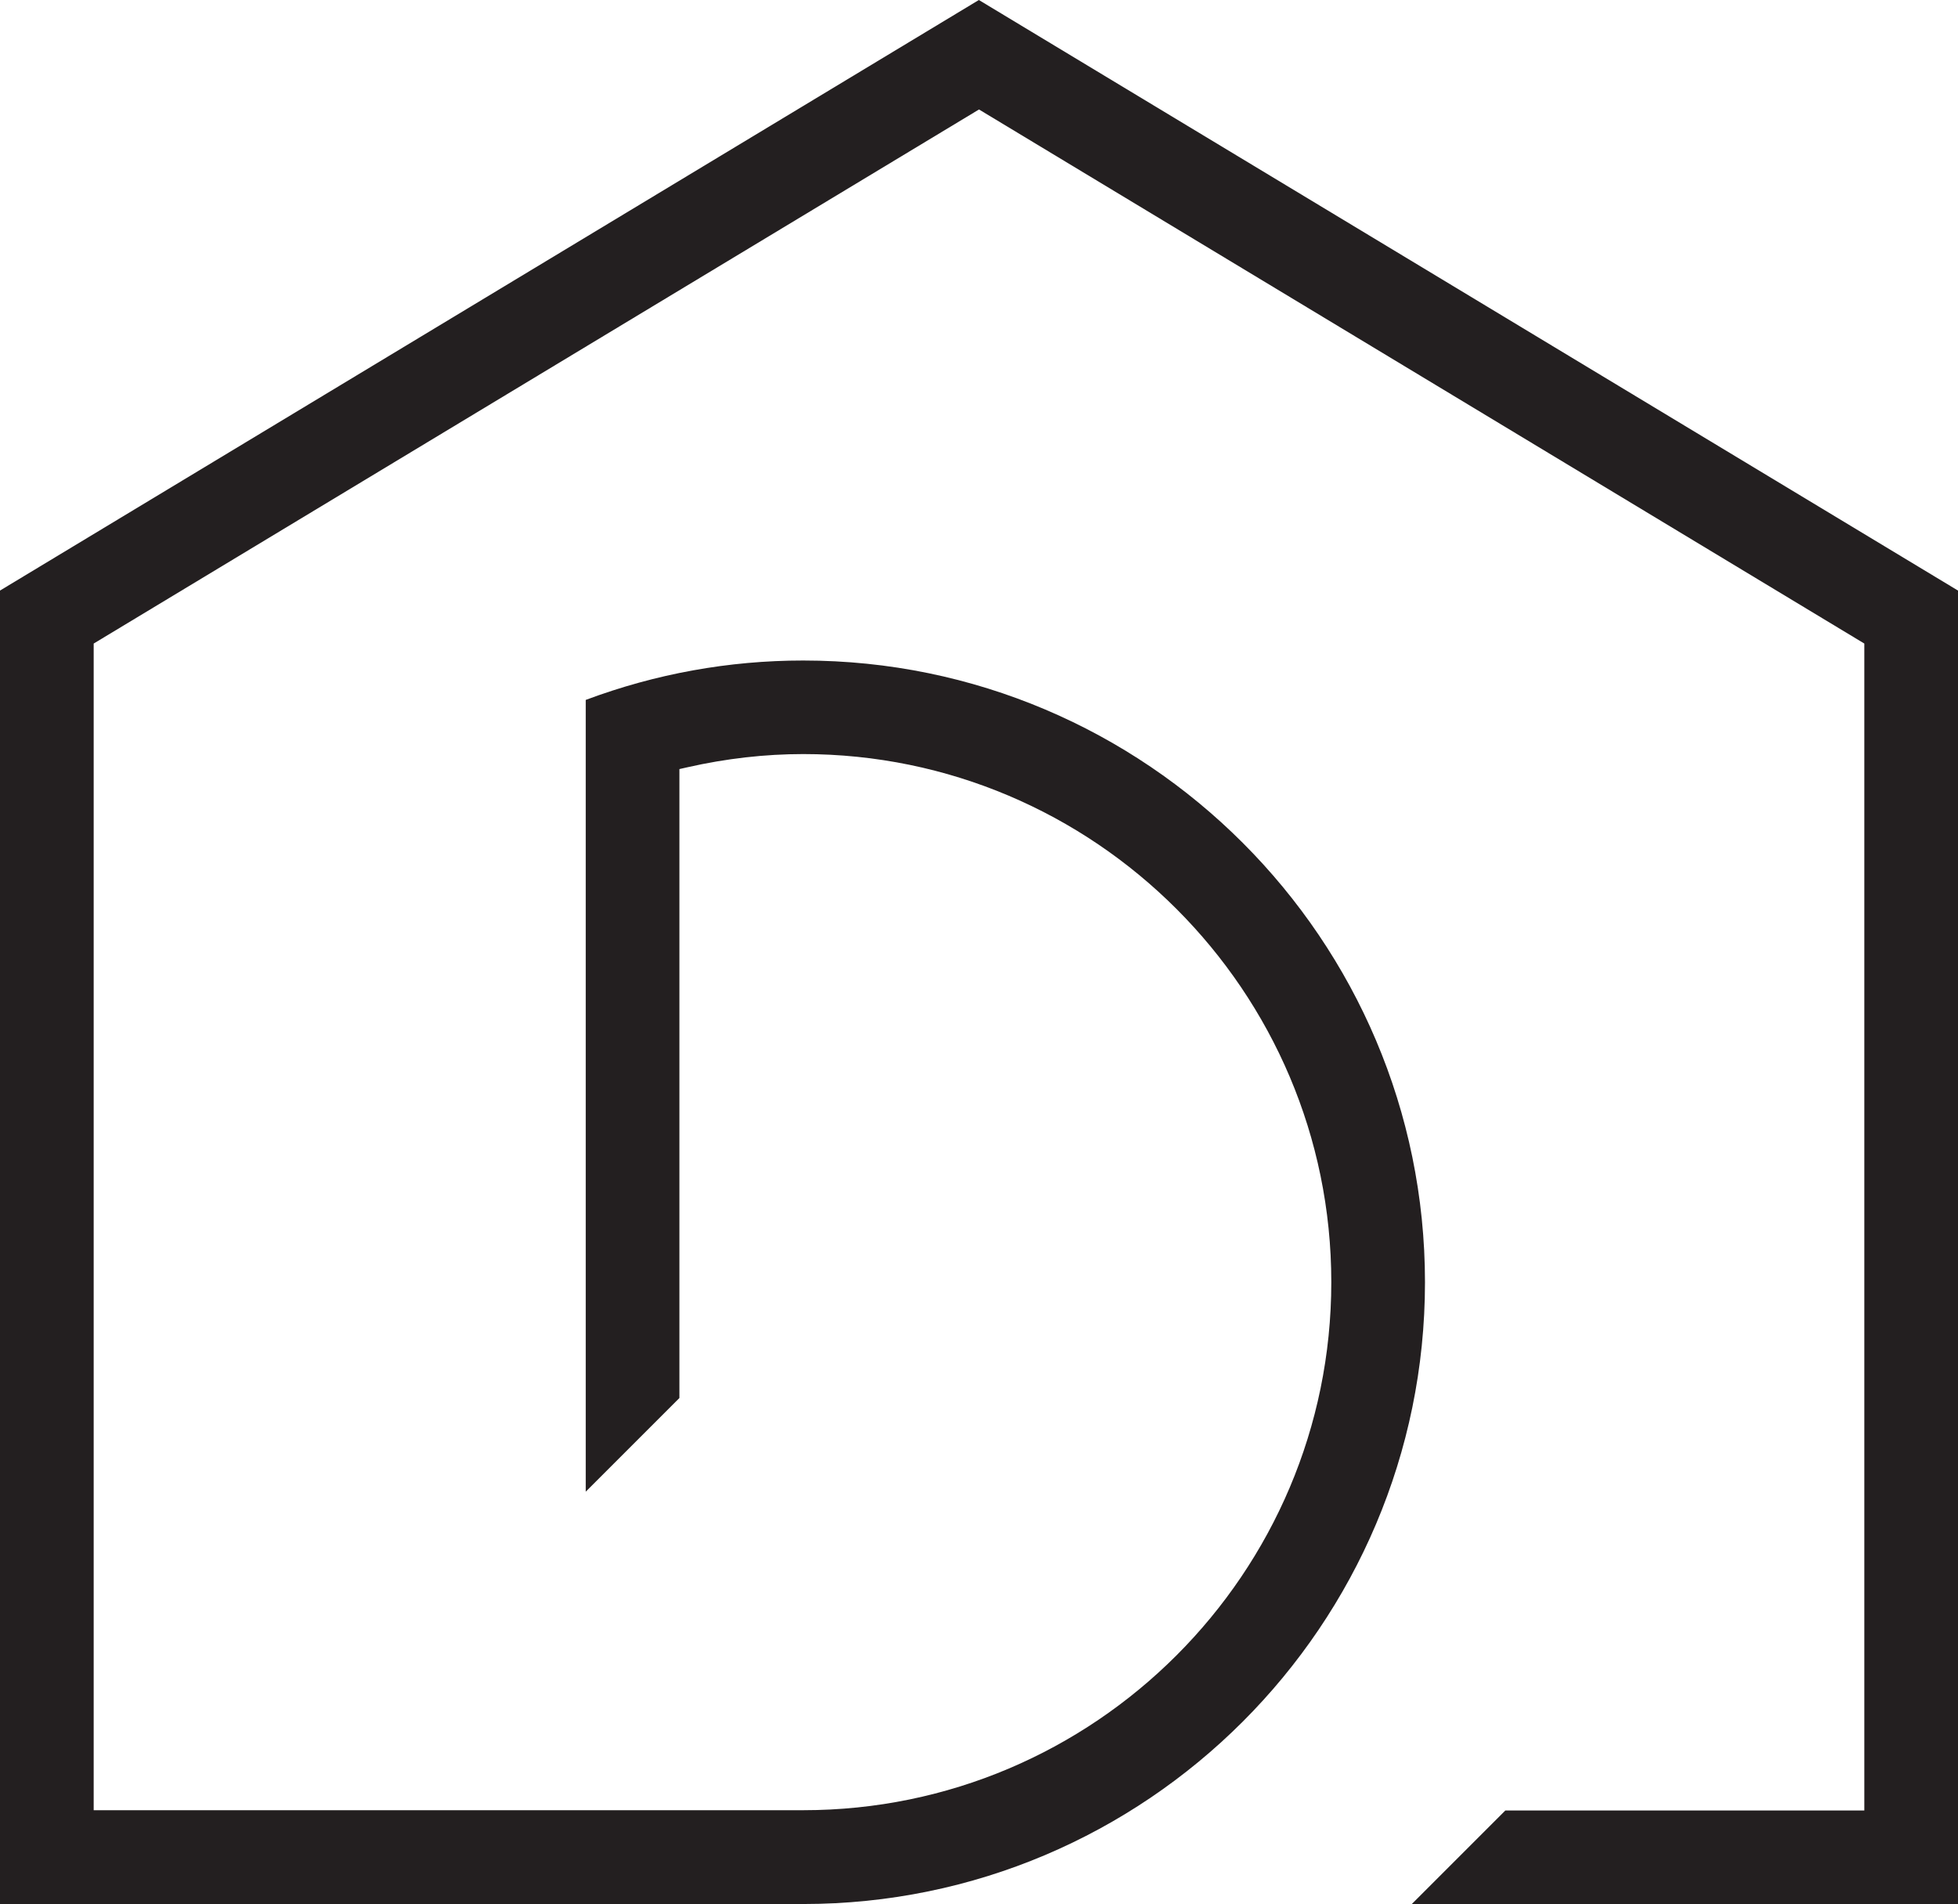
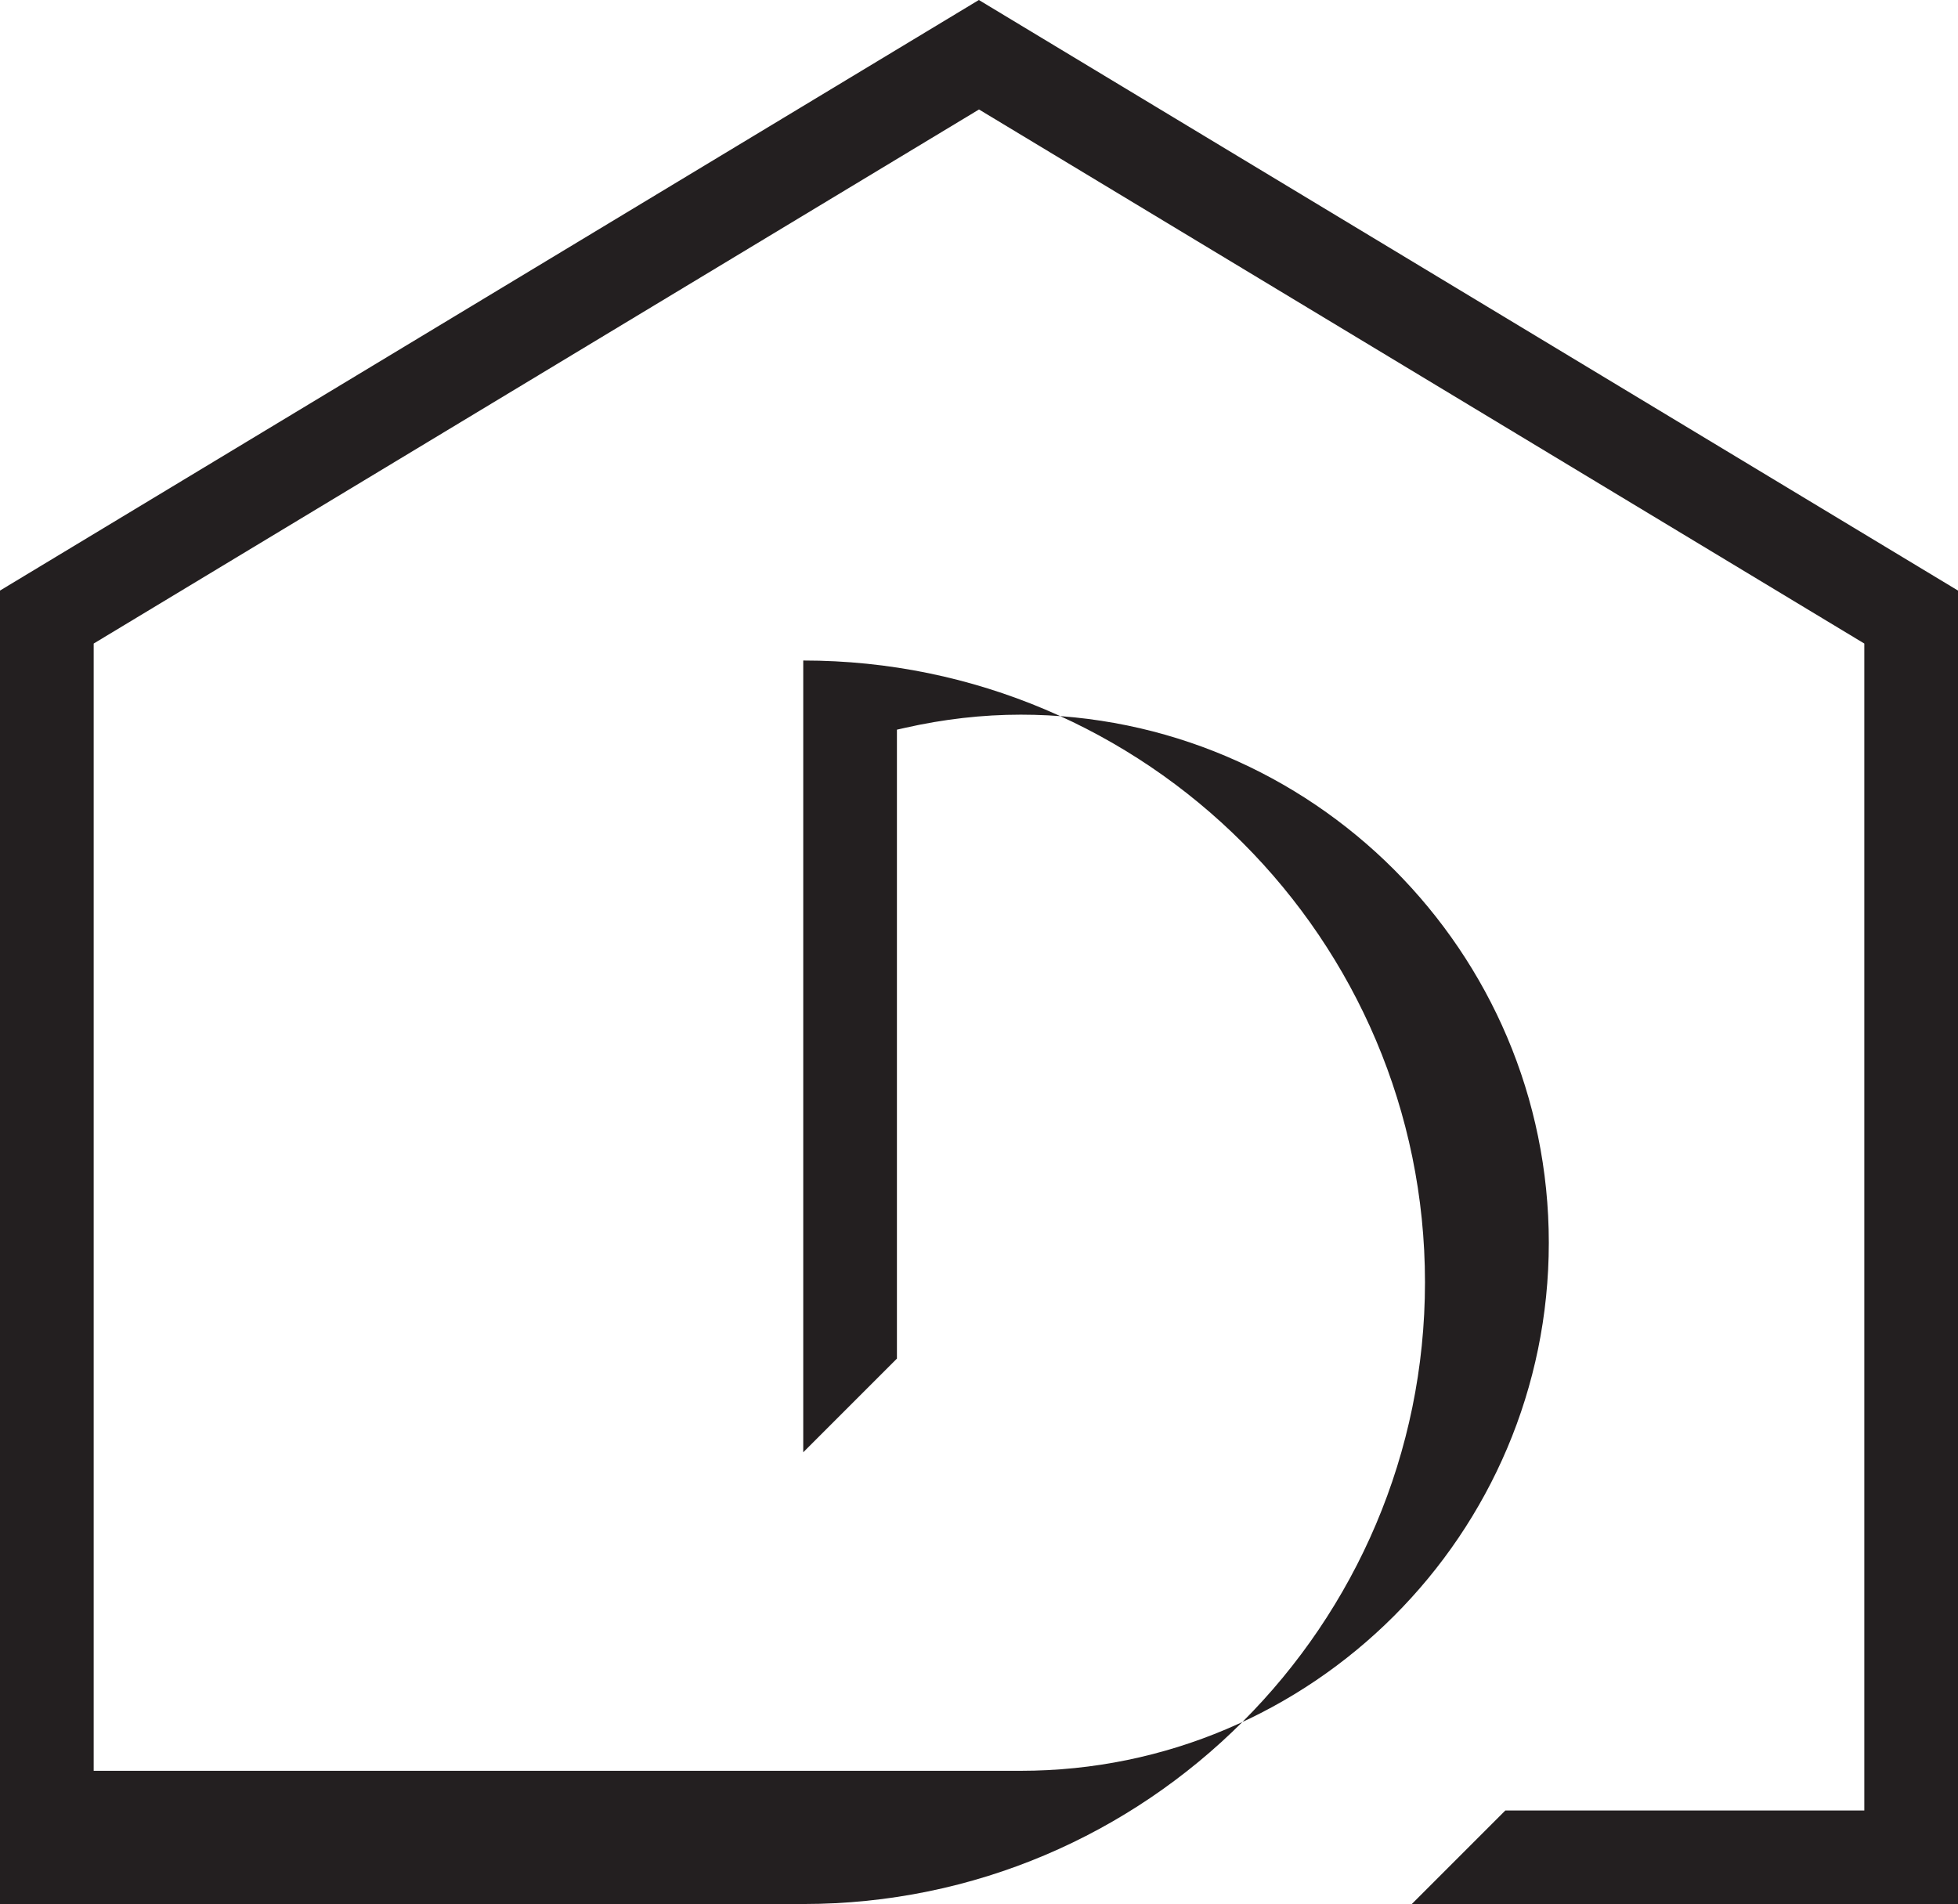
<svg xmlns="http://www.w3.org/2000/svg" id="Layer_1" data-name="Layer 1" viewBox="0 0 150.06 145.92">
  <defs>
    <style>
      .cls-1 {
        fill: #231f20;
      }
    </style>
  </defs>
-   <path class="cls-1" d="M75.02,0L0,45.26v100.66h61.56c26.27,0,47.65-21.37,47.65-47.65s-21.37-47.65-47.65-47.65c-5.72,0-11.32,1.02-16.67,3.02v60.68l7.18-7.18v-48.2l.62-.14c2.96-.67,5.94-1.01,8.87-1.01,22.31,0,40.47,18.15,40.47,40.47s-18.15,40.47-40.47,40.47H7.18V49.32L75.03,8.39l67.85,40.93v89.43h-27.51l-7.18,7.18h41.87V45.26L75.02,0Z" />
+   <path class="cls-1" d="M75.02,0L0,45.26v100.66h61.56c26.27,0,47.65-21.37,47.65-47.65s-21.37-47.65-47.65-47.65v60.68l7.18-7.18v-48.2l.62-.14c2.96-.67,5.94-1.01,8.87-1.01,22.31,0,40.47,18.15,40.47,40.47s-18.15,40.47-40.47,40.47H7.18V49.32L75.03,8.39l67.85,40.93v89.43h-27.51l-7.18,7.18h41.87V45.26L75.02,0Z" />
</svg>